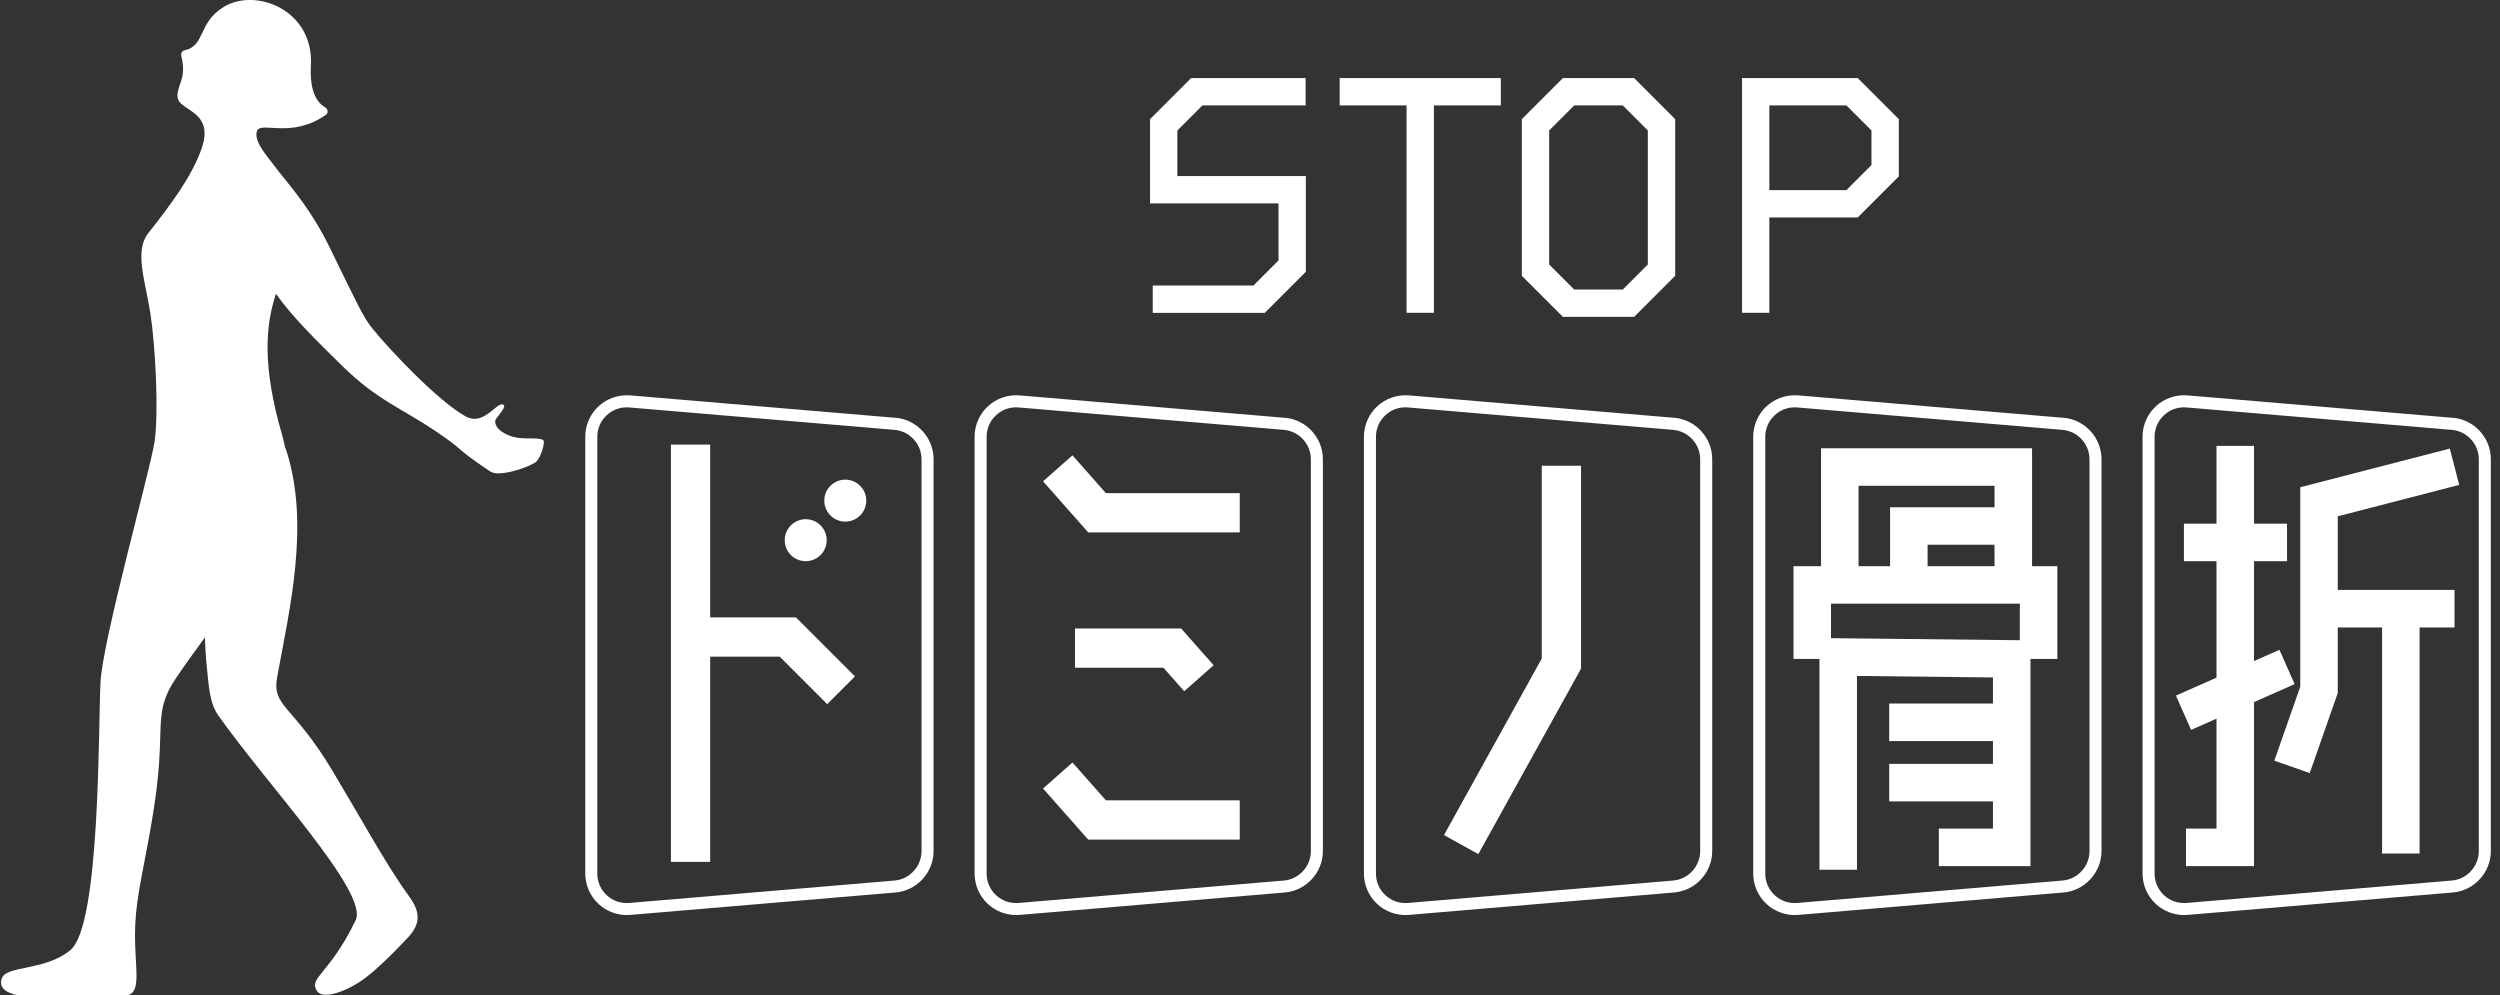
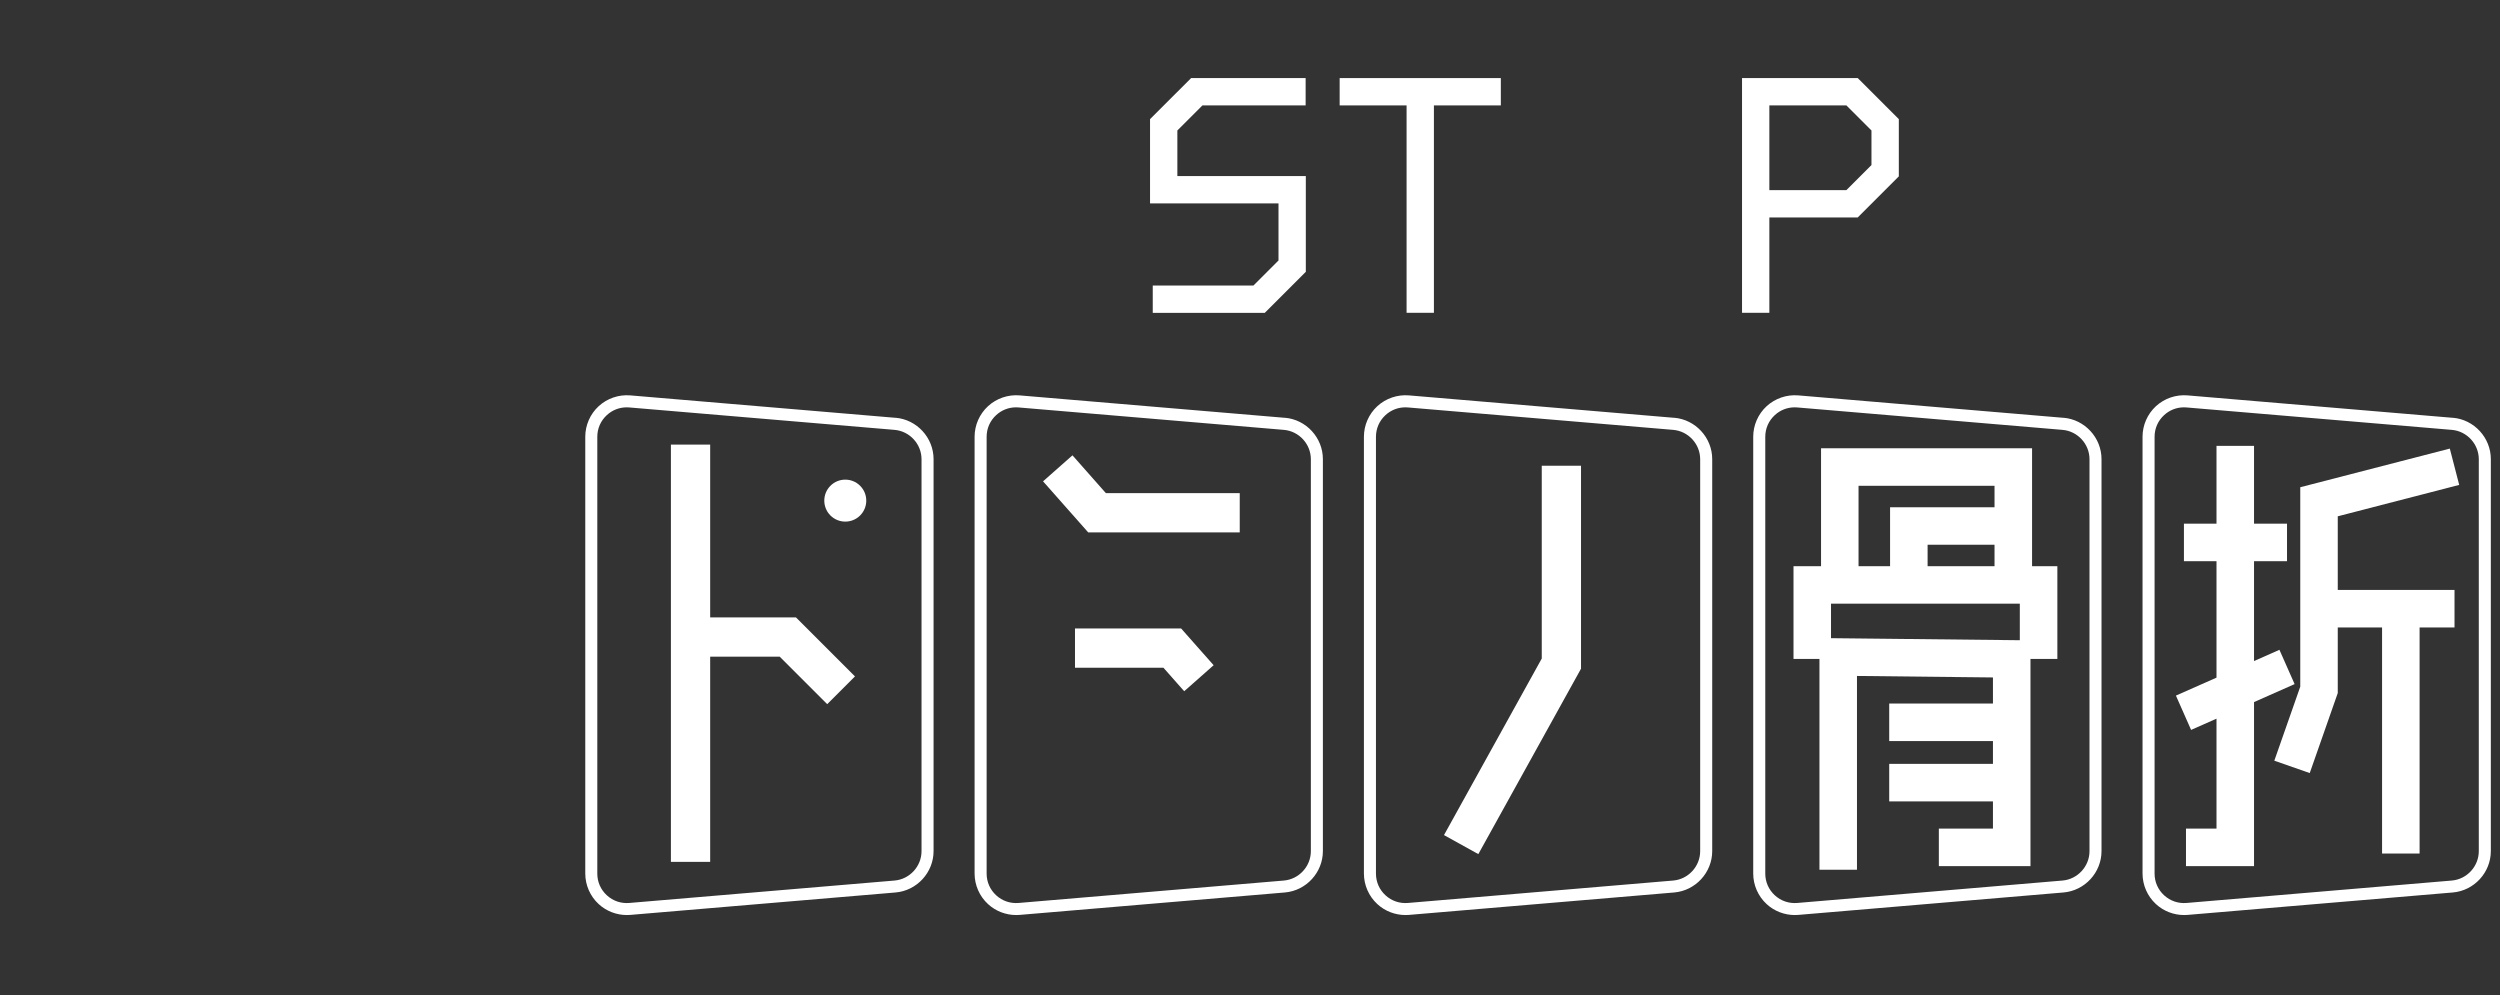
<svg xmlns="http://www.w3.org/2000/svg" width="201" height="80" viewBox="0 0 201 80" fill="none">
  <rect x="0" y="0" width="201" height="80" fill="#333333" stroke="none" />
  <g clip-path="url(#clip0_465_3635)">
-     <path d="M41.624 35.198C40.719 35.069 39.695 34.471 39.828 33.782C39.867 33.581 40.928 32.57 40.384 32.512C39.84 32.455 38.847 34.232 37.474 33.497C35.292 32.33 31.293 28.089 29.94 26.412C29.2 25.495 28.762 24.508 26.521 19.926C25.043 16.905 23.55 15.231 22.456 13.848C22.311 13.655 22.165 13.466 22.023 13.285C21.971 13.213 21.919 13.145 21.865 13.081C21.069 12.061 20.432 11.221 20.664 10.534C20.941 9.71 23.434 11.196 26.207 9.228C26.418 9.078 26.369 8.764 26.145 8.634C25.131 8.048 24.918 6.619 24.996 5.291C25.258 0.824 20.605 -1.007 18.019 0.537C15.884 1.81 16.543 3.695 14.813 4.053C14.622 4.092 14.528 4.335 14.58 4.523C14.666 4.835 14.761 5.335 14.7 5.894C14.6 6.828 13.884 7.671 14.538 8.309C15.239 8.995 17.038 9.389 16.256 11.806C15.474 14.223 13.379 16.895 11.905 18.767C10.797 20.176 11.68 22.603 12.086 25.162C12.491 27.721 12.778 33.22 12.422 35.539C12.065 37.858 8.279 51.363 8.084 54.802C7.892 58.239 8.096 74.358 5.667 76.382C3.646 78.064 0.541 77.616 0.156 78.635C-0.362 80.003 2.004 80.161 2.943 80.144C5.308 80.104 9.248 80.035 10.079 80.019C10.91 80.004 11.042 79.222 10.952 77.679C10.805 75.117 10.731 73.809 11.435 70.193C12.173 66.403 12.594 63.995 12.78 61.503C13.04 58.023 12.584 56.857 14.134 54.545C14.828 53.511 15.641 52.386 16.472 51.253C16.509 52.14 16.546 52.812 16.582 53.15C16.799 55.266 16.833 56.508 17.565 57.541C21.578 63.214 29.659 71.776 28.595 73.985C26.474 78.388 24.755 78.609 25.496 79.692C25.981 80.401 27.945 79.709 29.426 78.584C30.784 77.554 32.75 75.429 32.75 75.429C33.958 74.159 33.733 73.194 32.797 71.929C31.183 69.747 28.778 65.38 26.72 61.953C23.513 56.611 21.843 56.855 22.287 54.418C23.295 48.897 24.927 42.188 23.022 36.218C22.986 36.11 22.947 36.005 22.903 35.902C22.839 35.578 22.763 35.252 22.667 34.919C21.118 29.565 21.306 26.262 22.186 23.622C23.564 25.571 25.621 27.552 27.469 29.373C30.296 32.159 32.205 32.774 34.968 34.627C37.65 36.426 36.211 35.758 39.428 37.915C40.173 38.414 42.788 37.476 43.144 37.088C43.522 36.674 43.733 35.785 43.732 35.524C43.727 35.112 42.536 35.328 41.629 35.2L41.624 35.198Z" fill="white" />
    <path d="M103.303 33.592L81.977 31.789C81.048 31.712 80.122 32.028 79.437 32.657C78.751 33.288 78.357 34.184 78.357 35.115V70.232C78.357 71.164 78.751 72.059 79.437 72.689C80.053 73.257 80.865 73.569 81.698 73.569C81.791 73.569 81.884 73.566 81.977 73.558L103.303 71.755C105.018 71.61 106.36 70.149 106.36 68.428V36.914C106.36 35.193 105.018 33.732 103.303 33.587V33.592ZM105.393 68.433C105.393 69.654 104.438 70.693 103.222 70.796L81.896 72.598C81.229 72.654 80.587 72.436 80.092 71.982C79.597 71.527 79.325 70.907 79.325 70.237V35.12C79.325 34.45 79.597 33.83 80.092 33.375C80.534 32.968 81.095 32.75 81.69 32.75C81.759 32.75 81.827 32.754 81.896 32.759L103.222 34.561C104.44 34.664 105.393 35.701 105.393 36.922V68.437V68.433Z" fill="white" />
    <path d="M95.21 55.575L97.576 53.484L94.961 50.528H86.429V53.685H93.539L95.21 55.575Z" fill="white" />
    <path d="M86.226 36.608L83.861 38.699L87.493 42.806H99.675V39.65H88.915L86.226 36.608Z" fill="white" />
-     <path d="M86.226 61.306L83.861 63.397L87.493 67.504H99.675V64.347H88.915L86.226 61.306Z" fill="white" />
    <path d="M134.605 33.592L113.279 31.789C112.35 31.712 111.424 32.028 110.738 32.657C110.053 33.288 109.659 34.184 109.659 35.115V70.232C109.659 71.164 110.053 72.059 110.738 72.689C111.355 73.257 112.167 73.569 113 73.569C113.093 73.569 113.186 73.566 113.279 73.558L134.605 71.755C136.319 71.61 137.662 70.149 137.662 68.428V36.914C137.662 35.193 136.319 33.732 134.605 33.587V33.592ZM136.694 68.433C136.694 69.654 135.74 70.693 134.524 70.796L113.198 72.598C112.53 72.654 111.889 72.436 111.394 71.982C110.899 71.527 110.627 70.907 110.627 70.237V35.12C110.627 34.45 110.899 33.83 111.394 33.375C111.836 32.968 112.397 32.75 112.992 32.75C113.061 32.75 113.128 32.754 113.198 32.759L134.524 34.561C135.742 34.664 136.694 35.701 136.694 36.922V68.437V68.433Z" fill="white" />
    <path d="M123.957 52.947L116.097 67.141L118.858 68.671L127.114 53.763V37.447H123.957V52.947Z" fill="white" />
    <path d="M163.376 36.041H146.412V45.521H144.198V52.976H146.284V69.926H149.301V54.347L160.233 54.467V56.566H151.893V59.583H160.233V61.416H151.893V64.432H160.233V66.621H155.883V69.637H163.25V52.977H165.412V45.522H163.378V36.042L163.376 36.041ZM154.979 45.521V43.796H160.36V45.521H154.979ZM149.427 39.057H160.36V40.782H151.962V45.521H149.427V39.057ZM147.213 51.309V48.535H162.393V51.474L147.213 51.309Z" fill="white" />
    <path d="M165.905 33.592L144.578 31.789C143.651 31.712 142.724 32.028 142.038 32.657C141.353 33.288 140.959 34.184 140.959 35.115V70.232C140.959 71.164 141.353 72.059 142.038 72.689C142.655 73.257 143.467 73.569 144.3 73.569C144.393 73.569 144.486 73.566 144.578 73.558L165.905 71.755C167.619 71.61 168.962 70.149 168.962 68.428V36.914C168.962 35.193 167.619 33.732 165.905 33.587V33.592ZM167.996 68.433C167.996 69.654 167.042 70.693 165.826 70.796L144.499 72.598C143.832 72.654 143.19 72.436 142.695 71.982C142.2 71.527 141.928 70.907 141.928 70.237V35.12C141.928 34.45 142.2 33.83 142.695 33.375C143.138 32.968 143.698 32.75 144.293 32.75C144.362 32.75 144.43 32.754 144.499 32.759L165.826 34.561C167.043 34.664 167.996 35.701 167.996 36.922V68.437V68.433Z" fill="white" />
    <path d="M197.206 33.592L175.879 31.789C174.95 31.712 174.025 32.028 173.339 32.657C172.653 33.288 172.26 34.184 172.26 35.115V70.232C172.26 71.164 172.653 72.059 173.339 72.689C173.955 73.257 174.768 73.569 175.601 73.569C175.693 73.569 175.786 73.566 175.879 73.558L197.206 71.755C198.92 71.61 200.263 70.149 200.263 68.428V36.914C200.263 35.193 198.92 33.732 197.206 33.587V33.592ZM199.295 68.433C199.295 69.654 198.341 70.693 197.125 70.796L175.798 72.598C175.129 72.654 174.489 72.436 173.994 71.982C173.499 71.527 173.228 70.907 173.228 70.237V35.12C173.228 34.45 173.499 33.83 173.994 33.375C174.437 32.968 174.998 32.75 175.592 32.75C175.661 32.75 175.729 32.754 175.798 32.759L197.125 34.561C198.342 34.664 199.295 35.701 199.295 36.922V68.437V68.433Z" fill="white" />
    <path d="M184.487 55.002L183.266 52.244L181.224 53.148V45.12H183.876V42.105H181.224V35.85H178.207V42.105H175.588V45.12H178.207V54.482L174.944 55.926L176.164 58.684L178.207 57.781V66.619H175.753V69.636H181.224V56.447L184.487 55.002Z" fill="white" />
    <path d="M197.72 38.986L196.965 36.066L184.941 39.174V55.209L182.855 61.159L185.703 62.155L187.956 55.722V50.447H191.518V68.626H194.535V50.447H197.343V47.431H187.956V41.51L197.72 38.986Z" fill="white" />
    <path d="M72.002 33.592L50.675 31.789C49.746 31.712 48.821 32.028 48.135 32.657C47.449 33.288 47.056 34.184 47.056 35.115V70.232C47.056 71.164 47.449 72.059 48.135 72.689C48.751 73.257 49.564 73.569 50.396 73.569C50.489 73.569 50.582 73.566 50.675 73.558L72.002 71.755C73.716 71.61 75.059 70.149 75.059 68.428V36.914C75.059 35.193 73.716 33.732 72.002 33.587V33.592ZM74.091 68.433C74.091 69.654 73.137 70.693 71.921 70.796L50.594 72.598C49.925 72.654 49.285 72.436 48.79 71.982C48.295 71.527 48.023 70.907 48.023 70.237V35.12C48.023 34.45 48.295 33.83 48.79 33.375C49.233 32.968 49.794 32.75 50.388 32.75C50.457 32.75 50.525 32.754 50.594 32.759L71.921 34.561C73.138 34.664 74.091 35.701 74.091 36.922V68.437V68.433Z" fill="white" />
    <path d="M57.098 49.638V35.747H53.941V69.293H57.098V52.795H62.687L66.509 56.615L68.74 54.384L63.994 49.638H57.098Z" fill="white" />
-     <path d="M65.972 44.626C66.631 43.967 66.631 42.898 65.972 42.239C65.314 41.58 64.245 41.58 63.586 42.239C62.927 42.898 62.927 43.967 63.586 44.626C64.245 45.284 65.314 45.284 65.972 44.626Z" fill="white" />
    <path d="M66.767 39.057C66.109 39.716 66.109 40.785 66.767 41.444C67.426 42.102 68.495 42.102 69.154 41.444C69.813 40.785 69.813 39.716 69.154 39.057C68.495 38.398 67.426 38.398 66.767 39.057Z" fill="white" />
    <path d="M102.791 20.941L100.776 22.956H92.681V25.155H101.686L104.988 21.852V14.155H94.66V10.49L96.677 8.475H104.973V6.278H95.766L92.463 9.58V16.352H102.791V20.941Z" fill="white" />
    <path d="M113.089 25.149H115.286V8.475H120.667V6.278H107.708V8.475H113.089V25.149Z" fill="white" />
-     <path d="M131.382 25.476L134.686 22.172V9.579L131.382 6.276H125.66L122.356 9.579V22.174L125.66 25.478H131.382V25.476ZM124.554 10.49L126.569 8.475H130.47L132.485 10.49V21.264L130.47 23.279H126.569L124.554 21.264V10.49Z" fill="white" />
    <path d="M142.256 17.484H149.361L152.665 14.18V9.579L149.361 6.276H140.059V25.148H142.256V17.482V17.484ZM142.256 8.475H148.451L150.466 10.49V13.27L148.451 15.285H142.256V8.473V8.475Z" fill="white" />
  </g>
  <defs>
    <clipPath id="clip0_465_3635">
      <rect width="200.795" height="80" fill="white" />
    </clipPath>
  </defs>
</svg>